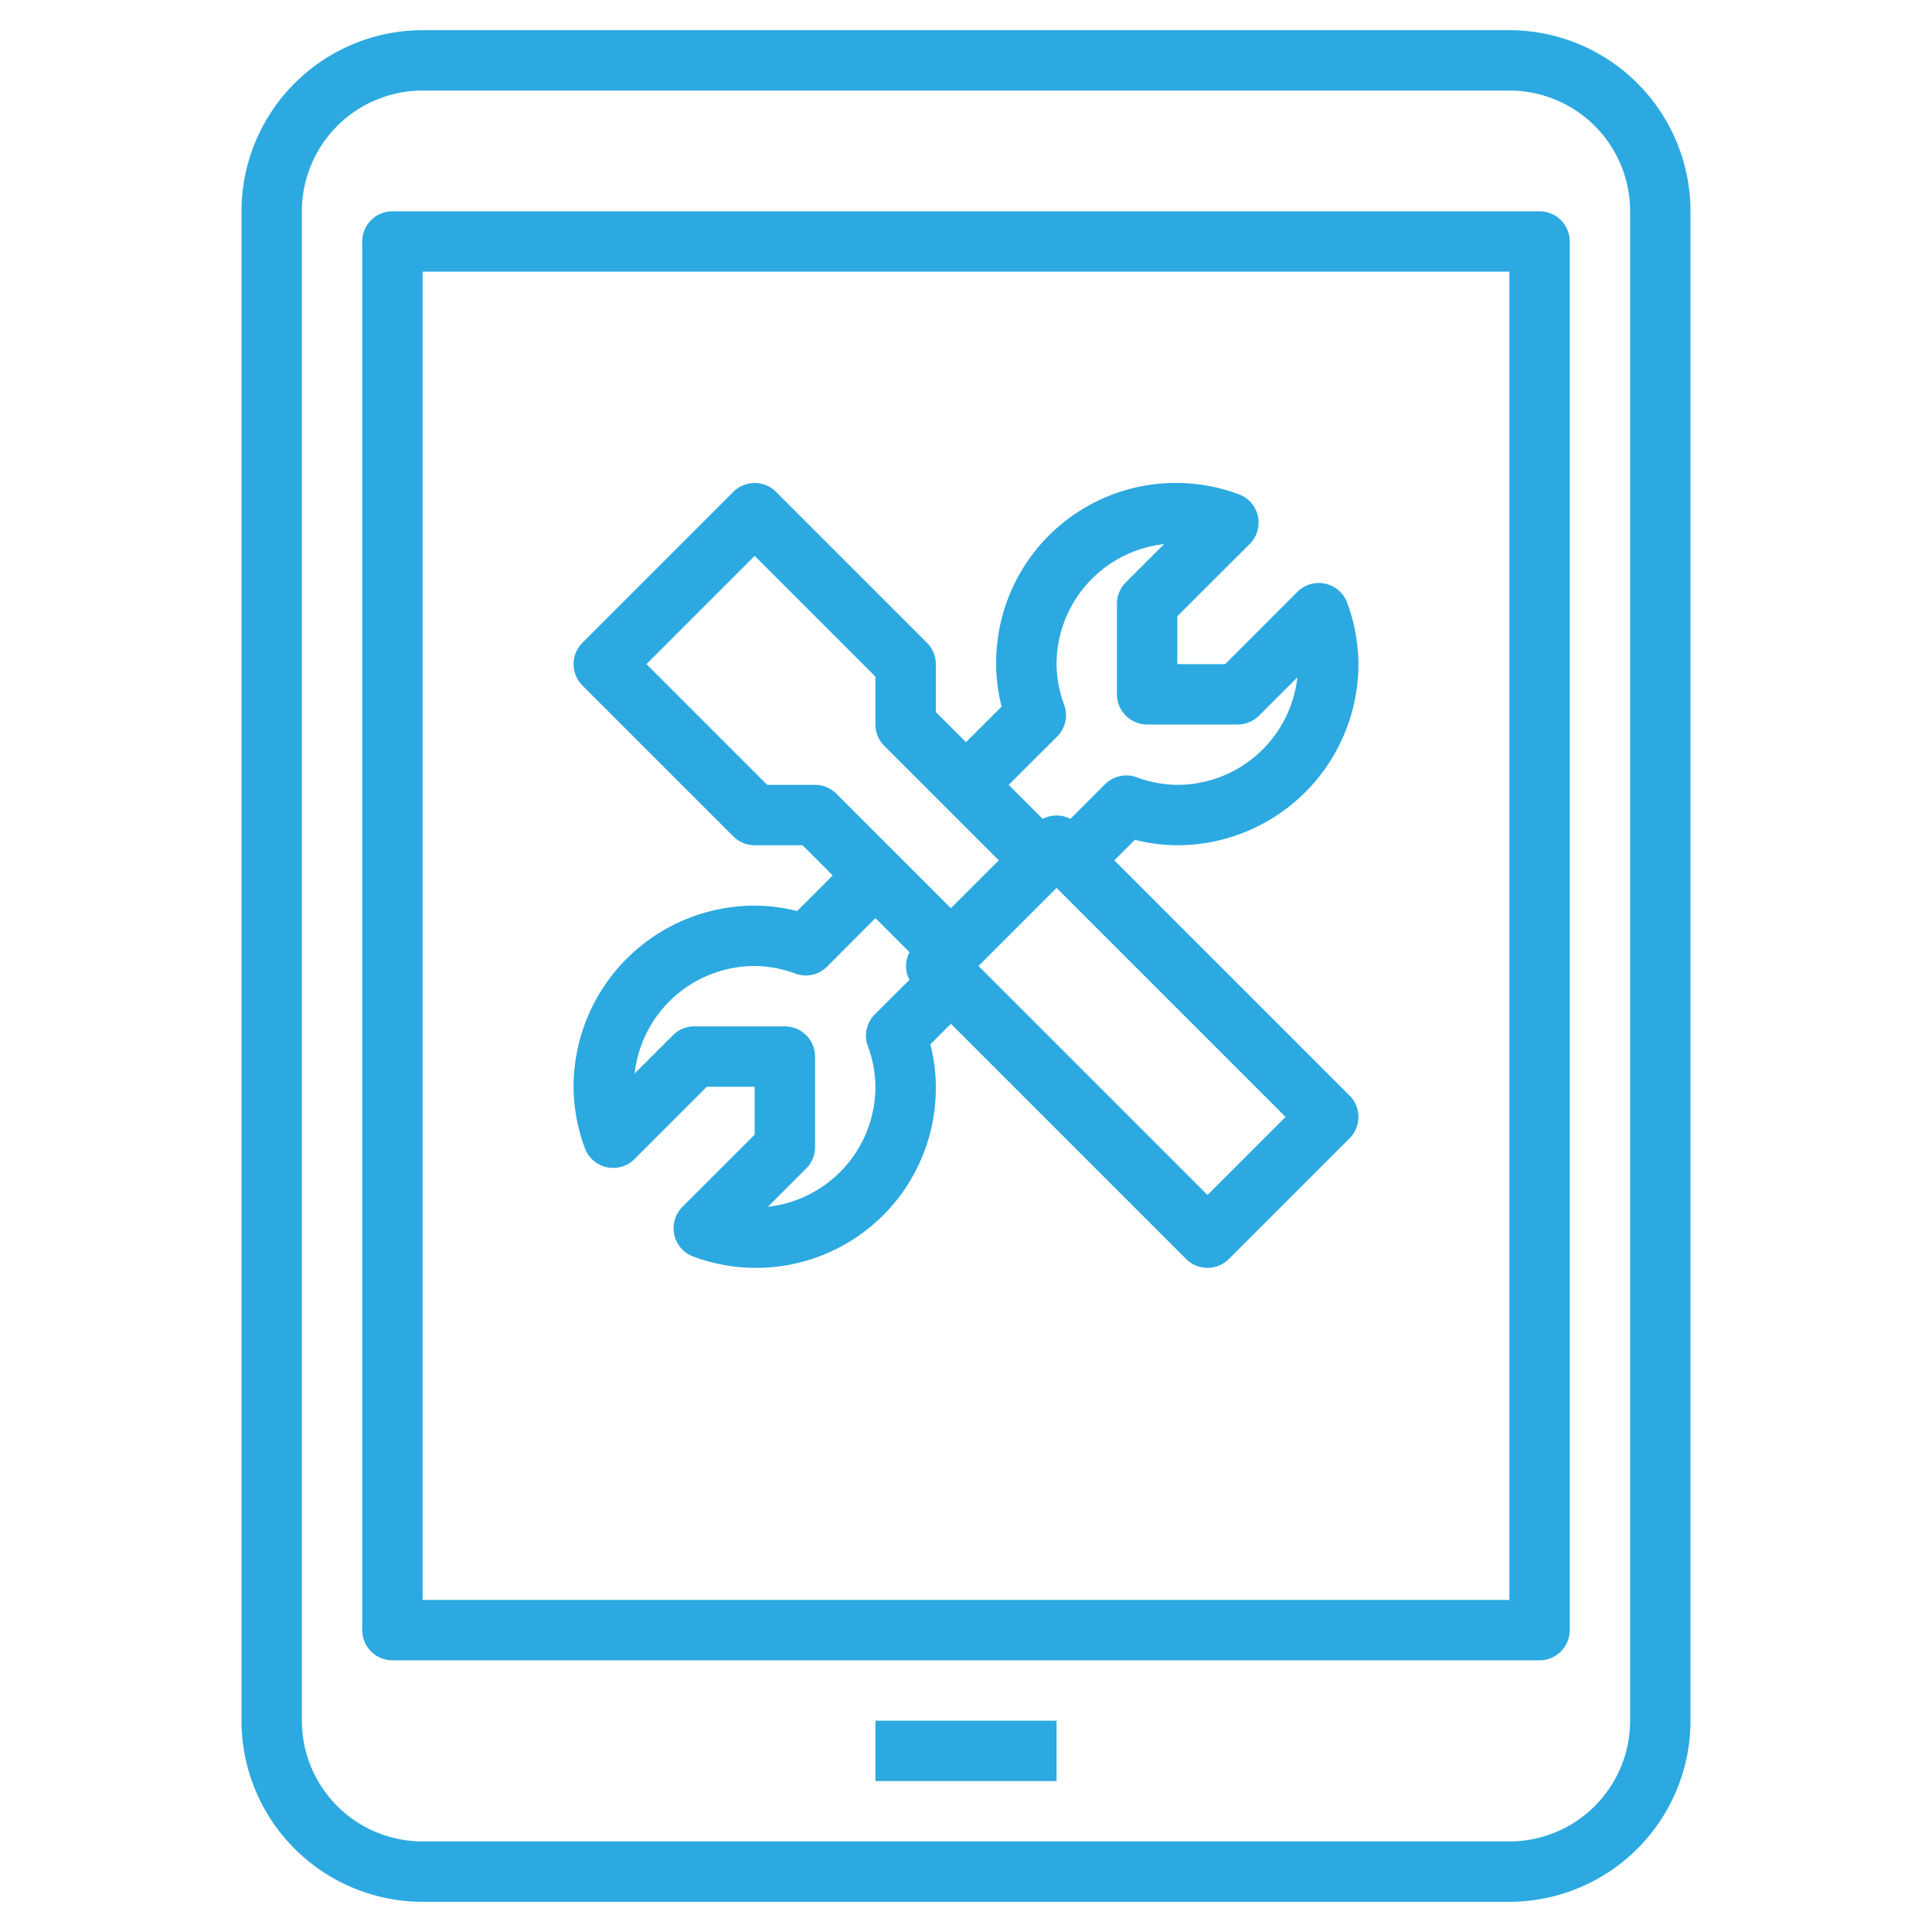
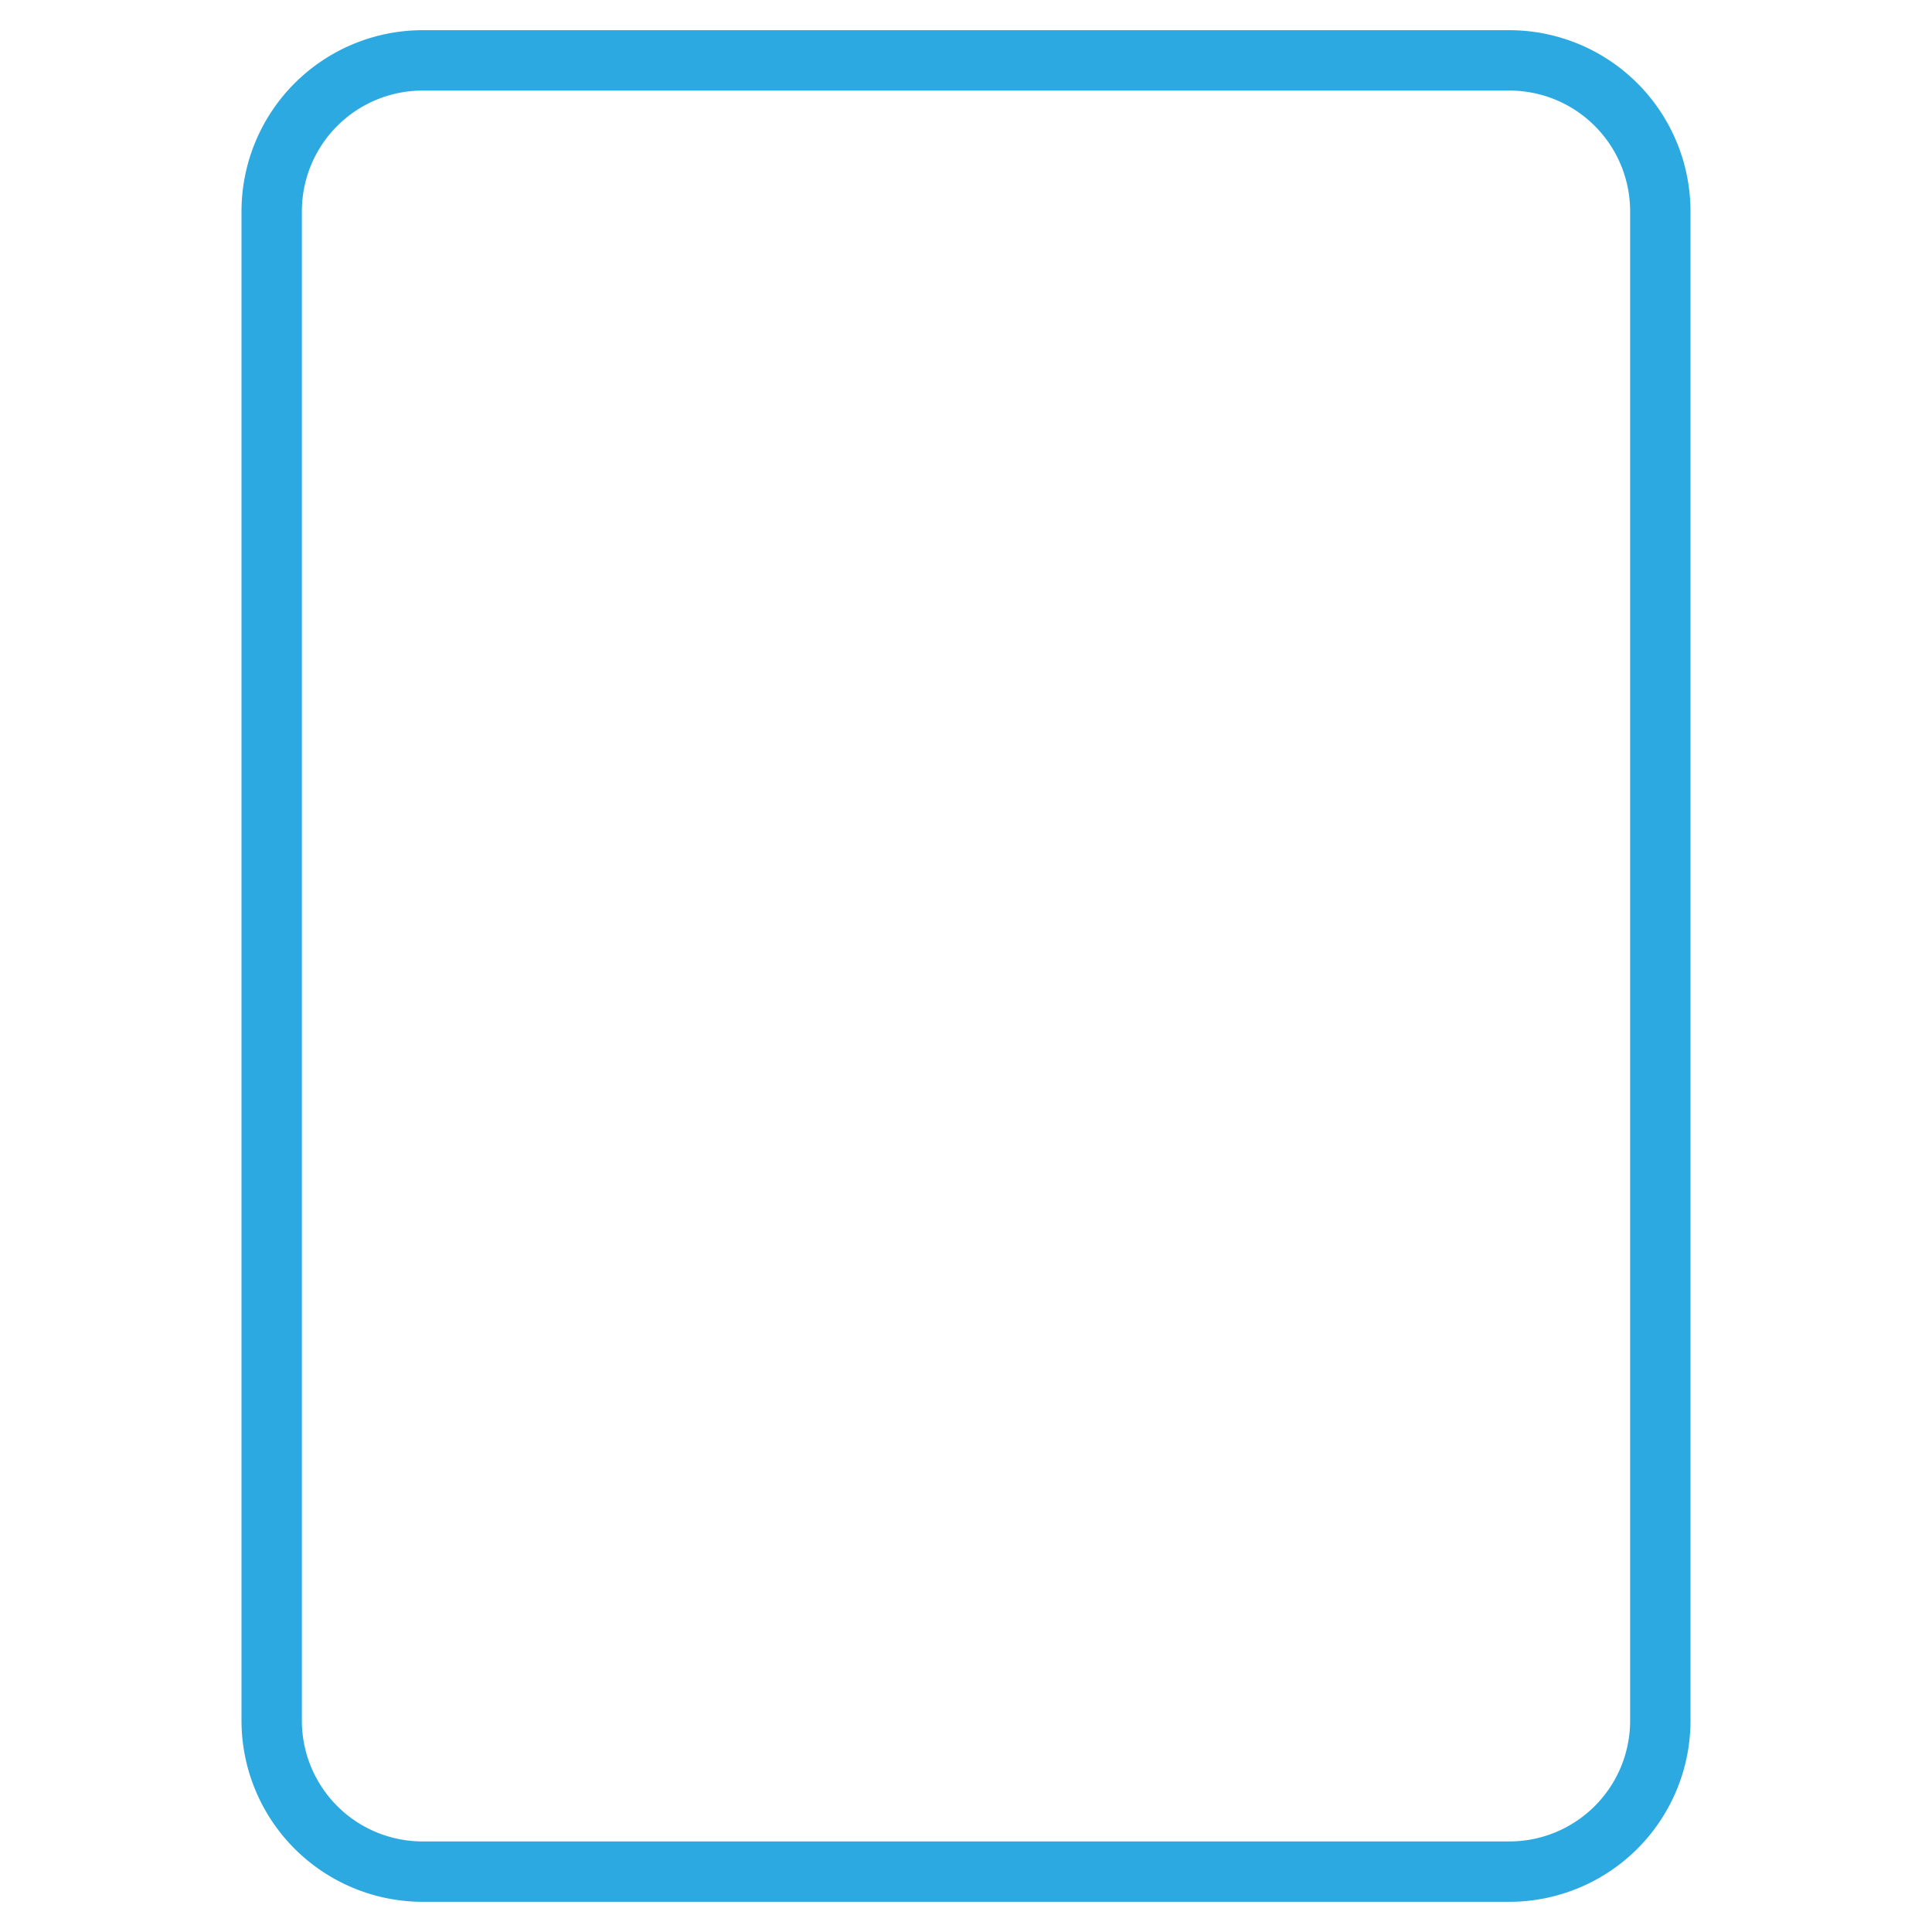
<svg xmlns="http://www.w3.org/2000/svg" version="1.1" width="512" height="512" x="0" y="0" viewBox="0 0 64 64" style="enable-background:new 0 0 512 512" xml:space="preserve" class="">
  <g>
    <g data-name="Layer 32">
      <path d="M50 1H14a6.006 6.006 0 0 0-6 6v50a6.006 6.006 0 0 0 6 6h36a6.006 6.006 0 0 0 6-6V7a6.006 6.006 0 0 0-6-6Zm4 56a4 4 0 0 1-4 4H14a4 4 0 0 1-4-4V7a4 4 0 0 1 4-4h36a4 4 0 0 1 4 4Z" fill="#2CA9E0" opacity="1" data-original="#000000" class="" />
-       <path d="M51 7H13a1 1 0 0 0-1 1v46a1 1 0 0 0 1 1h38a1 1 0 0 0 1-1V8a1 1 0 0 0-1-1Zm-1 46H14V9h36Z" fill="#2CA9E0" opacity="1" data-original="#000000" class="" />
-       <path d="M25 30a6.006 6.006 0 0 0-6 6 5.908 5.908 0 0 0 .371 2.026 1 1 0 0 0 1.649.369L23.414 36H25v1.586l-2.395 2.394a1 1 0 0 0 .369 1.648A5.954 5.954 0 0 0 31 36a5.637 5.637 0 0 0-.181-1.405l.681-.681 7.793 7.793a1 1 0 0 0 1.414 0l4-4a1 1 0 0 0 0-1.414L36.914 28.5l.681-.681A5.727 5.727 0 0 0 39 28a6.006 6.006 0 0 0 6-6 5.908 5.908 0 0 0-.371-2.026 1 1 0 0 0-1.649-.369L40.586 22H39v-1.586l2.4-2.394a1 1 0 0 0-.369-1.648A5.954 5.954 0 0 0 33 22a5.637 5.637 0 0 0 .181 1.405L32 24.586l-1-1V22a1 1 0 0 0-.293-.707l-5-5a1 1 0 0 0-1.414 0l-5 5a1 1 0 0 0 0 1.414l5 5A1 1 0 0 0 25 28h1.586l1 1-1.181 1.181A5.727 5.727 0 0 0 25 30Zm15 9.586L32.414 32 35 29.414 42.586 37ZM35.02 24.4a1 1 0 0 0 .234-1.046A3.934 3.934 0 0 1 35 22a4.006 4.006 0 0 1 3.562-3.976l-1.269 1.269A1 1 0 0 0 37 20v3a1 1 0 0 0 1 1h3a1 1 0 0 0 .707-.293l1.27-1.269A4.007 4.007 0 0 1 39 26a3.947 3.947 0 0 1-1.349-.253 1 1 0 0 0-1.046.233l-1.147 1.148a.977.977 0 0 0-.916 0L33.414 26ZM25.414 26l-4-4L25 18.414l4 4V24a1 1 0 0 0 .293.707l3.793 3.793-1.586 1.586-3.793-3.793A1 1 0 0 0 27 26Zm1.986 6.02 1.6-1.606 1.128 1.128a.977.977 0 0 0 0 .916L28.98 33.6a1 1 0 0 0-.234 1.046A3.934 3.934 0 0 1 29 36a4.006 4.006 0 0 1-3.562 3.976l1.269-1.269A1 1 0 0 0 27 38v-3a1 1 0 0 0-1-1h-3a1 1 0 0 0-.707.293l-1.27 1.269A4.007 4.007 0 0 1 25 32a3.947 3.947 0 0 1 1.349.253 1 1 0 0 0 1.051-.233ZM29 57h6v2h-6z" fill="#2CA9E0" opacity="1" data-original="#000000" class="" />
    </g>
  </g>
</svg>